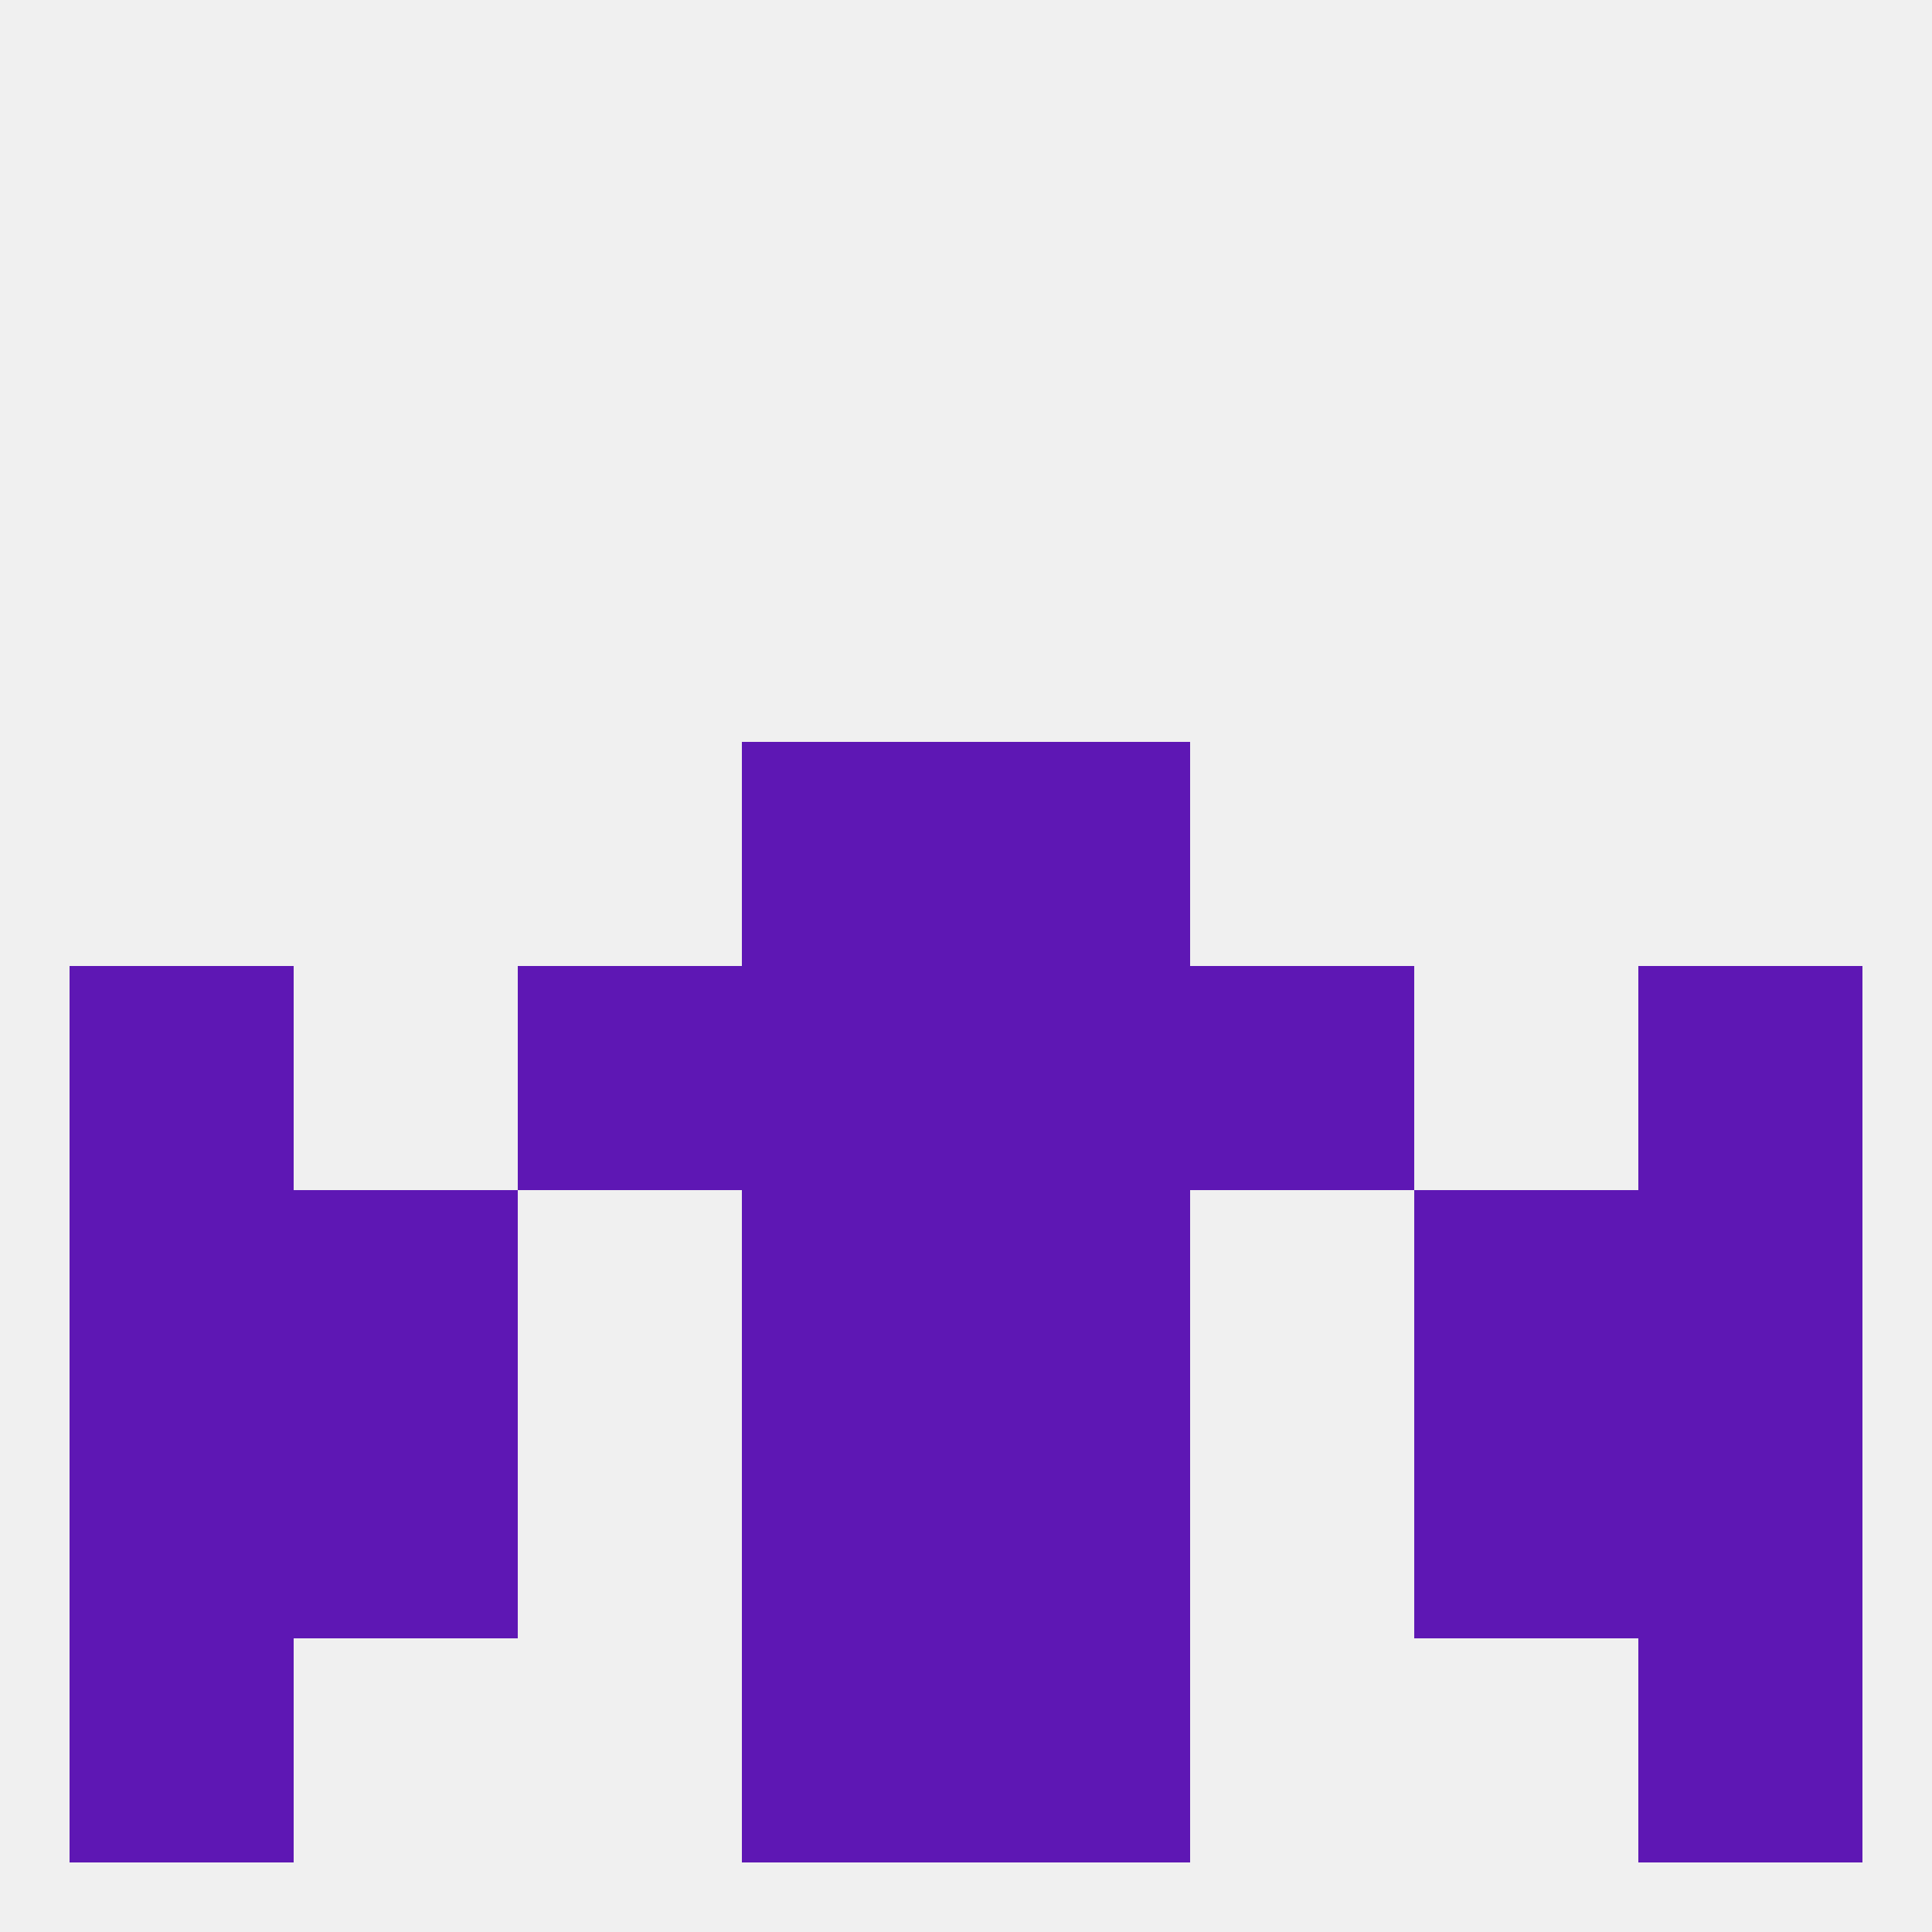
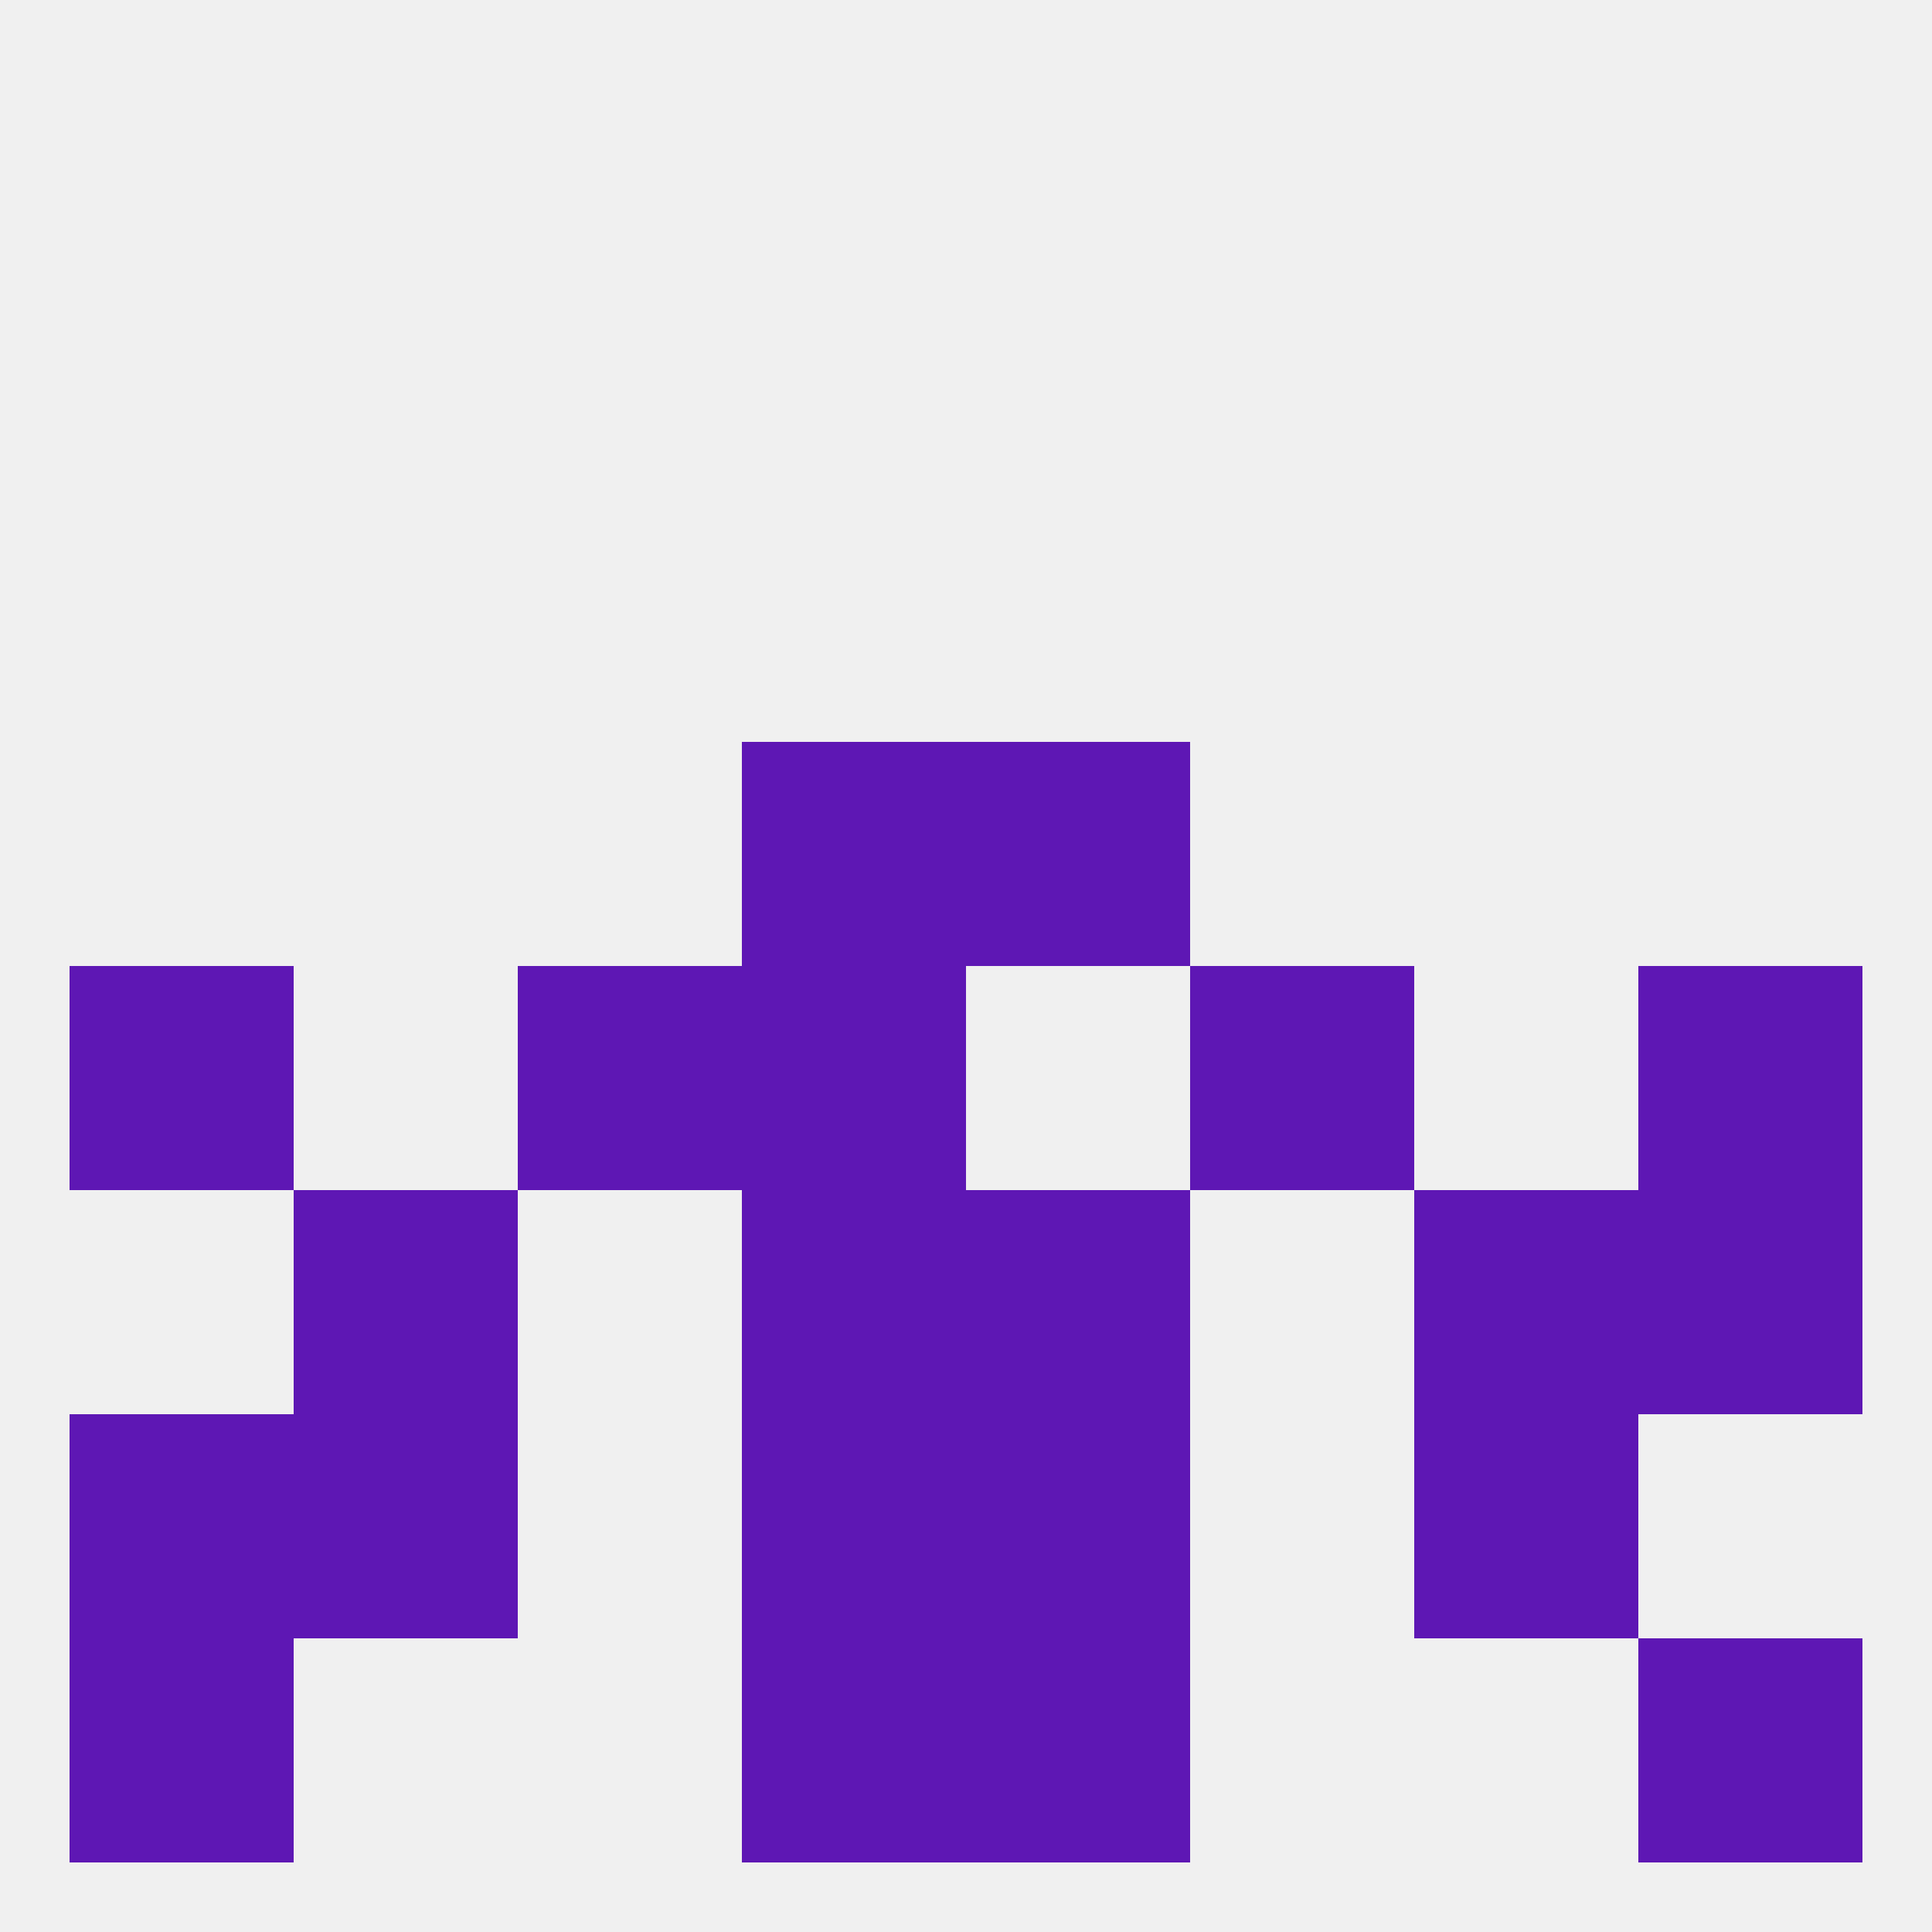
<svg xmlns="http://www.w3.org/2000/svg" version="1.1" baseprofile="full" width="250" height="250" viewBox="0 0 250 250">
  <rect width="100%" height="100%" fill="rgba(240,240,240,255)" />
  <rect x="9" y="212" width="29" height="29" fill="rgba(94,23,180,255)" />
  <rect x="212" y="212" width="29" height="29" fill="rgba(94,23,180,255)" />
  <rect x="96" y="212" width="29" height="29" fill="rgba(94,23,180,255)" />
  <rect x="125" y="212" width="29" height="29" fill="rgba(94,23,180,255)" />
  <rect x="125" y="96" width="29" height="29" fill="rgba(94,23,180,255)" />
  <rect x="96" y="96" width="29" height="29" fill="rgba(94,23,180,255)" />
  <rect x="9" y="125" width="29" height="29" fill="rgba(94,23,180,255)" />
  <rect x="212" y="125" width="29" height="29" fill="rgba(94,23,180,255)" />
  <rect x="96" y="125" width="29" height="29" fill="rgba(94,23,180,255)" />
-   <rect x="125" y="125" width="29" height="29" fill="rgba(94,23,180,255)" />
  <rect x="67" y="125" width="29" height="29" fill="rgba(94,23,180,255)" />
  <rect x="154" y="125" width="29" height="29" fill="rgba(94,23,180,255)" />
  <rect x="38" y="154" width="29" height="29" fill="rgba(94,23,180,255)" />
  <rect x="183" y="154" width="29" height="29" fill="rgba(94,23,180,255)" />
-   <rect x="9" y="154" width="29" height="29" fill="rgba(94,23,180,255)" />
  <rect x="212" y="154" width="29" height="29" fill="rgba(94,23,180,255)" />
  <rect x="96" y="154" width="29" height="29" fill="rgba(94,23,180,255)" />
  <rect x="125" y="154" width="29" height="29" fill="rgba(94,23,180,255)" />
  <rect x="183" y="183" width="29" height="29" fill="rgba(94,23,180,255)" />
  <rect x="9" y="183" width="29" height="29" fill="rgba(94,23,180,255)" />
-   <rect x="212" y="183" width="29" height="29" fill="rgba(94,23,180,255)" />
  <rect x="96" y="183" width="29" height="29" fill="rgba(94,23,180,255)" />
  <rect x="125" y="183" width="29" height="29" fill="rgba(94,23,180,255)" />
  <rect x="38" y="183" width="29" height="29" fill="rgba(94,23,180,255)" />
</svg>